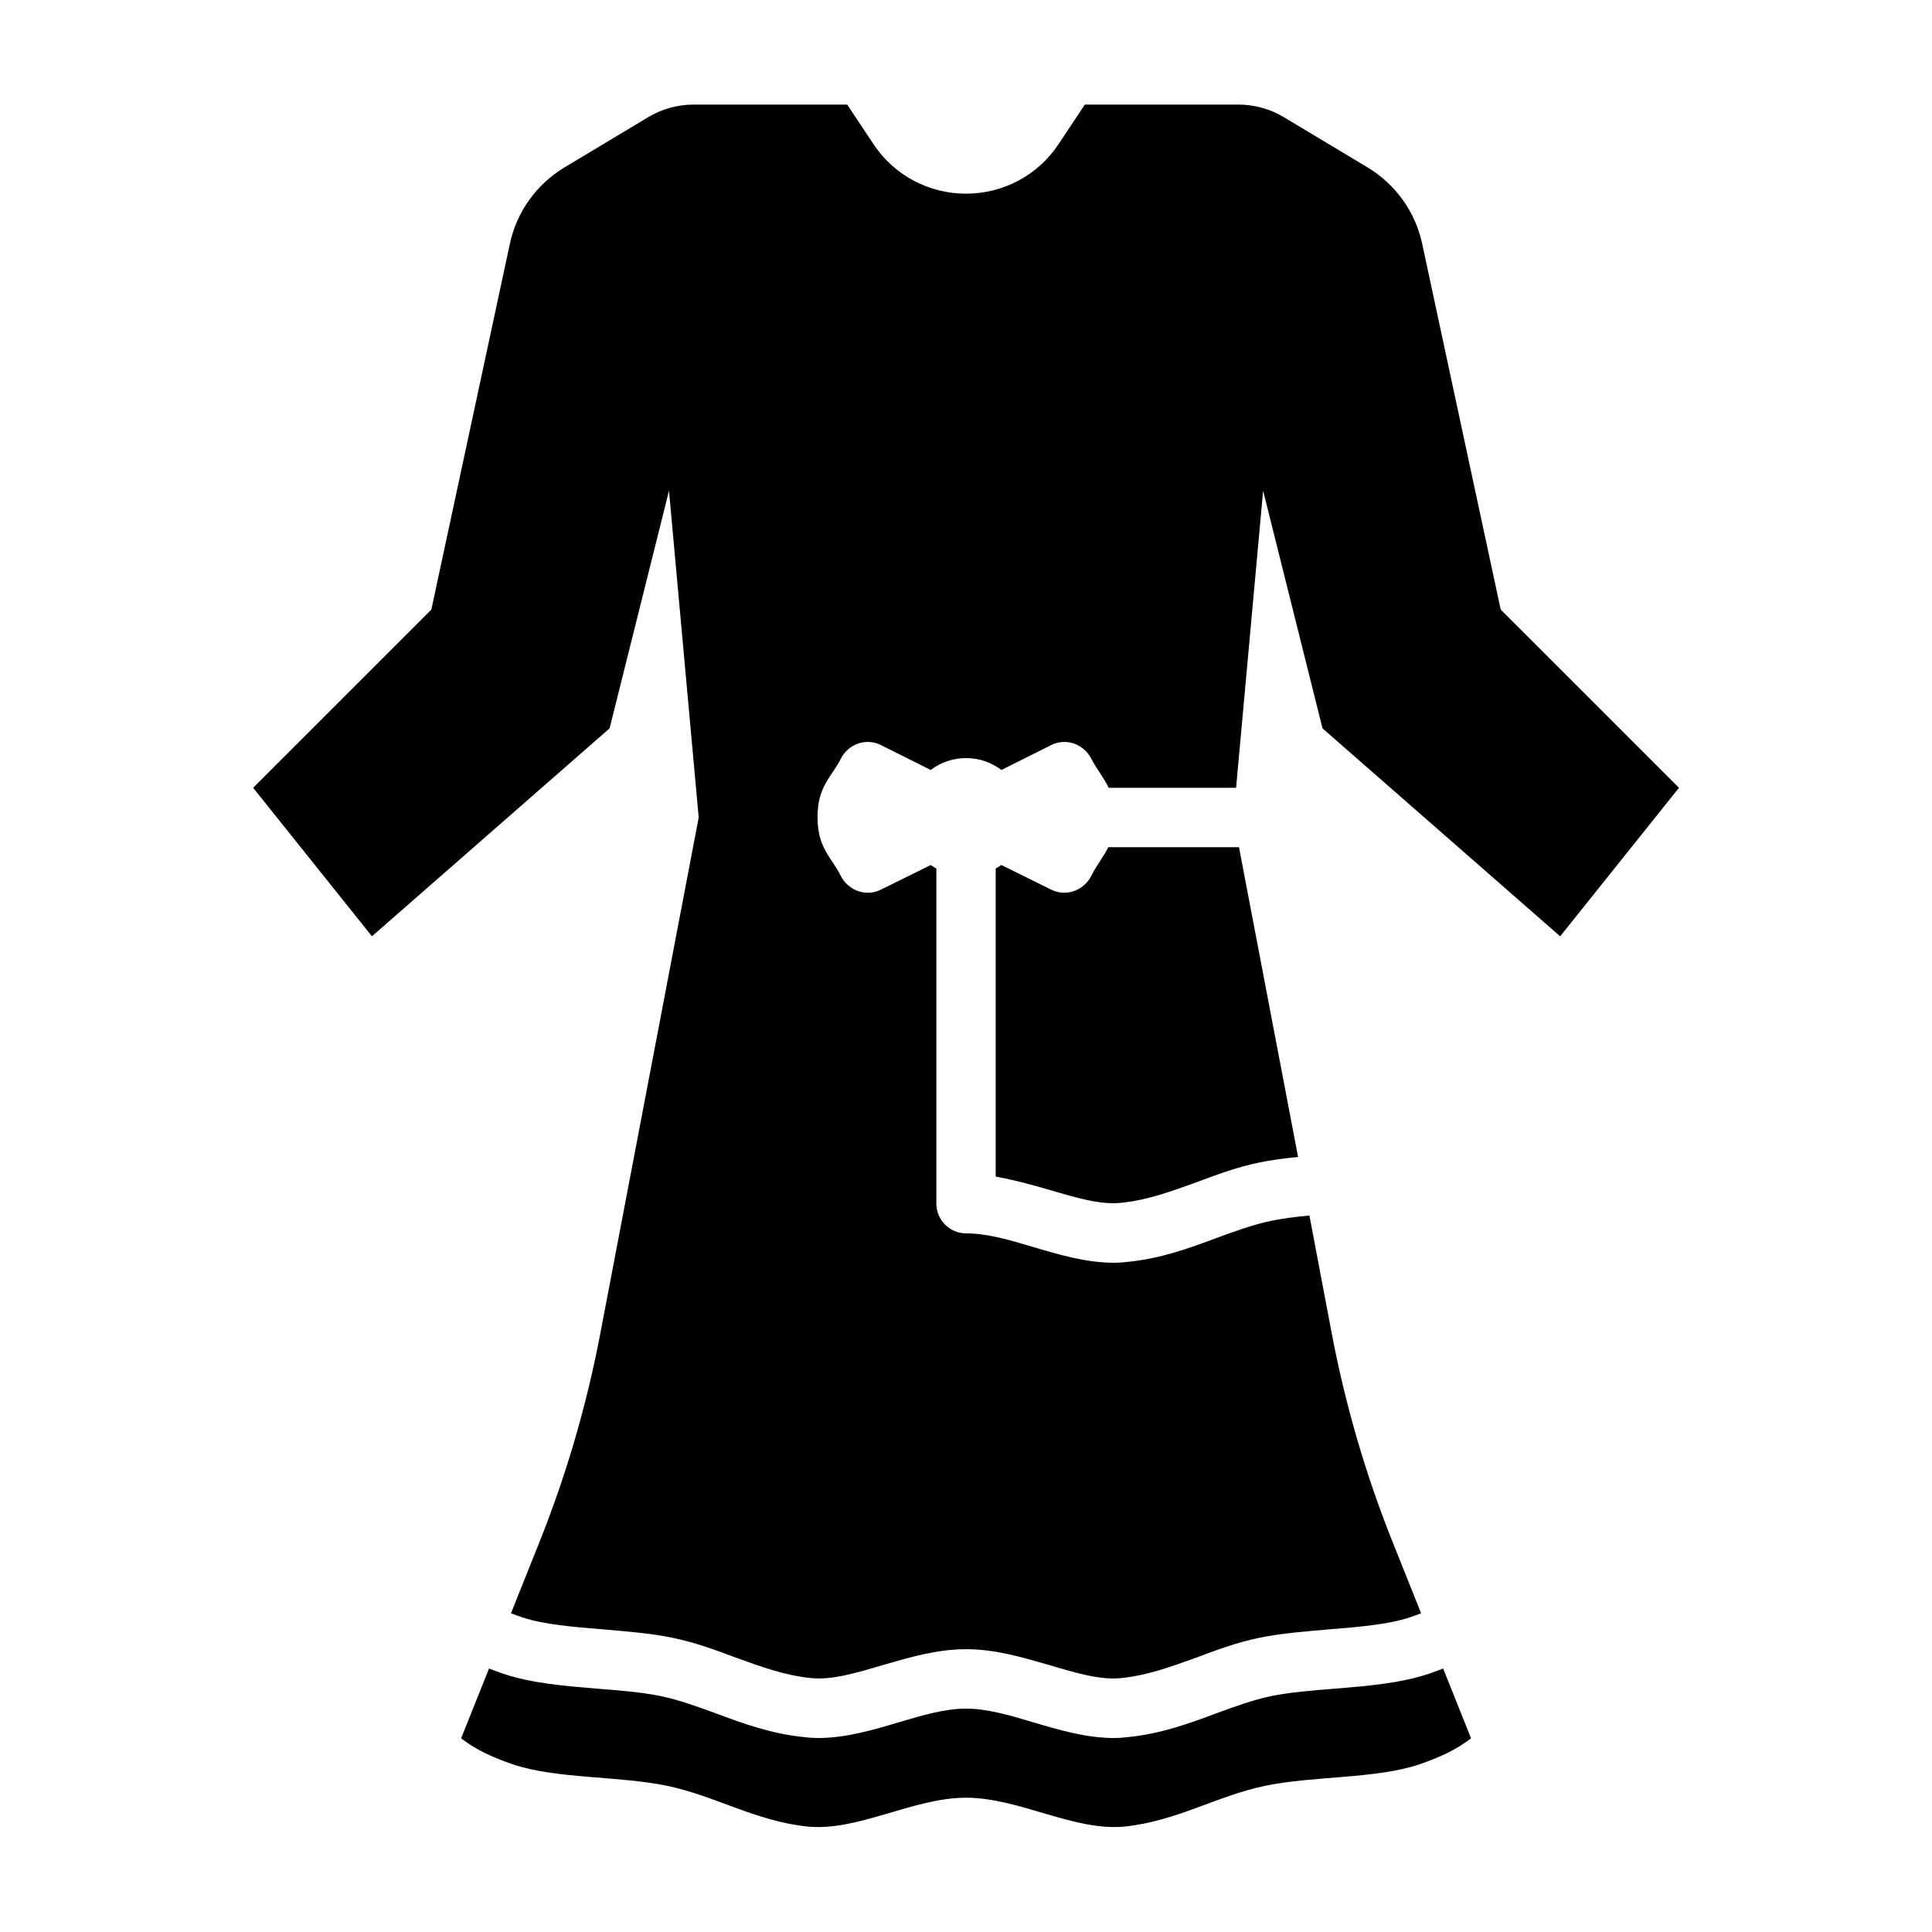
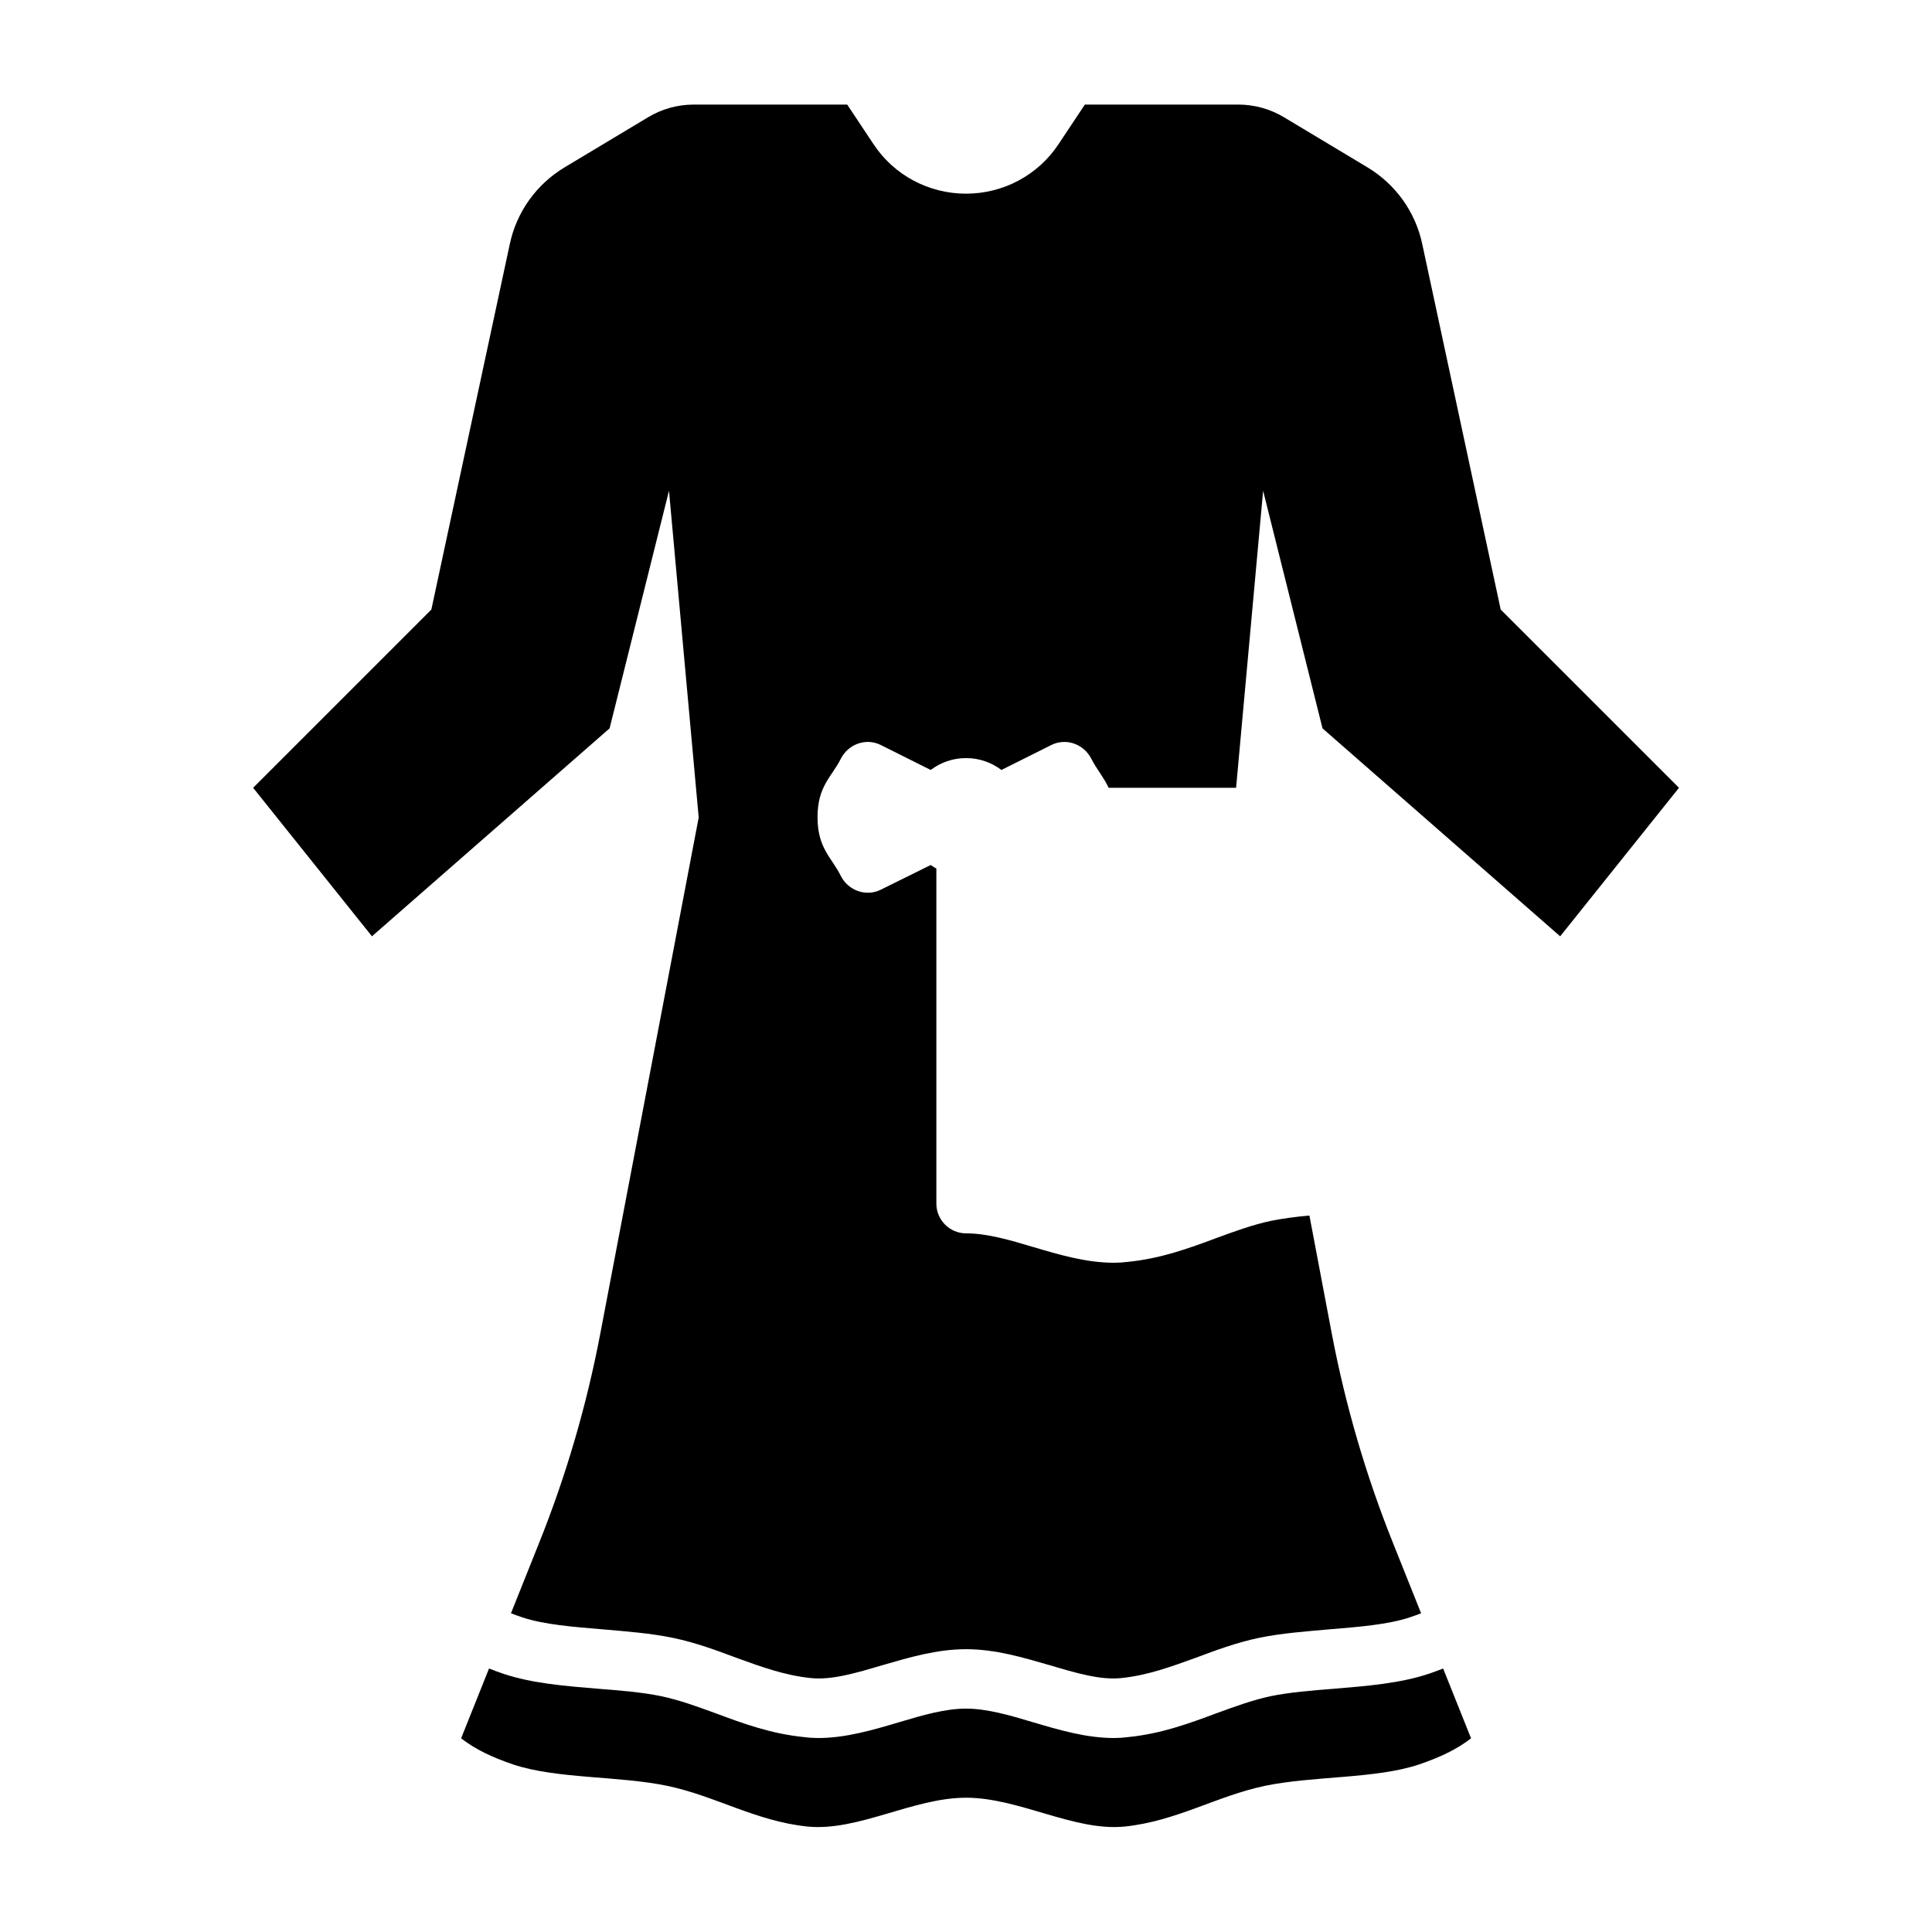
<svg xmlns="http://www.w3.org/2000/svg" fill="#000000" width="800px" height="800px" version="1.1" viewBox="144 144 512 512">
  <g>
-     <path d="m437.71 368.51c-1.34 2.754-3.148 4.801-4.488 7.559-1.969 3.938-6.691 5.668-10.629 3.699l-13.227-6.535c-0.473 0.316-0.945 0.629-1.496 0.945v81.633c4.879 0.867 9.684 2.203 14.328 3.543 6.926 2.047 13.461 4.016 19.051 3.387 6.848-0.707 13.066-2.992 19.602-5.352 5.273-1.969 10.707-4.016 16.688-5.273 3.387-0.707 6.926-1.18 10.469-1.496l-15.664-82.105h-34.637z" />
-     <path d="m522.57 587.59c-7.559 2.519-16.375 3.227-24.953 3.938-6.062 0.473-11.809 0.945-16.848 1.969-4.801 1.023-9.523 2.754-14.484 4.566-7.164 2.676-14.641 5.434-23.457 6.297-1.18 0.156-2.363 0.234-3.621 0.234-7.32 0-14.484-2.125-21.41-4.172-6.297-1.891-12.281-3.621-17.789-3.621-5.512 0-11.492 1.73-17.789 3.621-6.926 2.047-14.09 4.172-21.41 4.172-1.18 0-2.441-0.078-3.621-0.234-8.816-0.867-16.297-3.621-23.457-6.297-4.961-1.812-9.684-3.543-14.562-4.566-4.961-1.023-10.707-1.496-16.766-1.969-8.582-0.707-17.398-1.418-24.953-3.938-1.34-0.473-2.676-0.945-3.856-1.418l-7.398 18.5c3.856 2.992 8.266 5.039 13.777 6.926 11.57 3.856 27.945 2.992 40.855 5.668 12.754 2.676 23.457 9.367 37.156 10.785 13.383 1.34 27.945-7.637 42.035-7.637s28.652 8.973 42.035 7.637c13.699-1.418 24.402-8.109 37.156-10.785 12.91-2.676 29.285-1.812 40.855-5.668 5.512-1.891 9.918-3.938 13.777-6.926l-7.398-18.5c-1.18 0.473-2.519 0.945-3.856 1.418z" />
+     <path d="m522.57 587.59c-7.559 2.519-16.375 3.227-24.953 3.938-6.062 0.473-11.809 0.945-16.848 1.969-4.801 1.023-9.523 2.754-14.484 4.566-7.164 2.676-14.641 5.434-23.457 6.297-1.18 0.156-2.363 0.234-3.621 0.234-7.32 0-14.484-2.125-21.41-4.172-6.297-1.891-12.281-3.621-17.789-3.621-5.512 0-11.492 1.73-17.789 3.621-6.926 2.047-14.09 4.172-21.41 4.172-1.18 0-2.441-0.078-3.621-0.234-8.816-0.867-16.297-3.621-23.457-6.297-4.961-1.812-9.684-3.543-14.562-4.566-4.961-1.023-10.707-1.496-16.766-1.969-8.582-0.707-17.398-1.418-24.953-3.938-1.34-0.473-2.676-0.945-3.856-1.418l-7.398 18.5c3.856 2.992 8.266 5.039 13.777 6.926 11.57 3.856 27.945 2.992 40.855 5.668 12.754 2.676 23.457 9.367 37.156 10.785 13.383 1.34 27.945-7.637 42.035-7.637s28.652 8.973 42.035 7.637c13.699-1.418 24.402-8.109 37.156-10.785 12.91-2.676 29.285-1.812 40.855-5.668 5.512-1.891 9.918-3.938 13.777-6.926l-7.398-18.5c-1.18 0.473-2.519 0.945-3.856 1.418" />
    <path d="m541.7 305.54-20.781-96.824c-1.812-8.582-7.086-15.902-14.562-20.387l-22.043-13.227c-3.621-2.203-7.871-3.387-12.121-3.387h-40.699l-7.008 10.547c-5.434 8.188-14.641 13.066-24.48 13.066s-19.051-4.879-24.48-13.066l-7.008-10.547h-40.699c-4.25 0-8.5 1.18-12.121 3.387l-22.043 13.227c-7.477 4.488-12.754 11.809-14.562 20.387l-20.781 96.824-47.23 47.23 31.488 39.359 62.977-55.105 15.742-62.977 7.871 86.594-26.055 136.66c-3.621 19.051-9.055 37.707-16.297 55.734l-7.398 18.5c0.945 0.395 1.969 0.707 3.07 1.102 5.668 1.891 13.539 2.519 21.176 3.148 6.219 0.551 12.754 1.023 18.734 2.281 6.062 1.258 11.492 3.305 16.766 5.273 6.535 2.363 12.754 4.644 19.602 5.352 5.59 0.629 12.121-1.34 19.051-3.387 7.086-2.047 14.406-4.25 22.199-4.25s15.113 2.203 22.199 4.25c6.926 2.047 13.461 4.016 19.051 3.387 6.848-0.707 13.066-2.992 19.602-5.352 5.273-1.969 10.707-4.016 16.688-5.273 6.062-1.258 12.594-1.73 18.812-2.281 7.637-0.629 15.508-1.258 21.176-3.148 1.102-0.395 2.125-0.707 3.07-1.102l-7.398-18.5c-7.242-18.027-12.676-36.684-16.297-55.734l-5.902-31.172c-3.621 0.316-7.086 0.789-10.234 1.418-4.801 1.023-9.523 2.754-14.484 4.566-7.164 2.676-14.641 5.434-23.457 6.297-1.18 0.156-2.363 0.234-3.621 0.234-7.32 0-14.484-2.125-21.41-4.172-6.297-1.891-12.281-3.621-17.789-3.621-4.328 0-7.871-3.543-7.871-7.871v-88.797c-0.551-0.316-1.023-0.629-1.496-0.945l-13.227 6.535c-3.938 1.969-8.66 0.234-10.629-3.699-2.363-4.801-6.141-7.242-6.141-15.508s3.777-10.707 6.141-15.43c1.969-3.938 6.691-5.668 10.629-3.699l13.227 6.613c2.598-1.969 5.824-3.148 9.367-3.148 3.543 0 6.769 1.18 9.367 3.148l13.227-6.613c3.938-1.969 8.66-0.234 10.629 3.699 1.418 2.754 3.227 4.801 4.566 7.637h33.77l7.164-78.719 15.742 62.977 62.977 55.105 31.488-39.359z" />
  </g>
</svg>